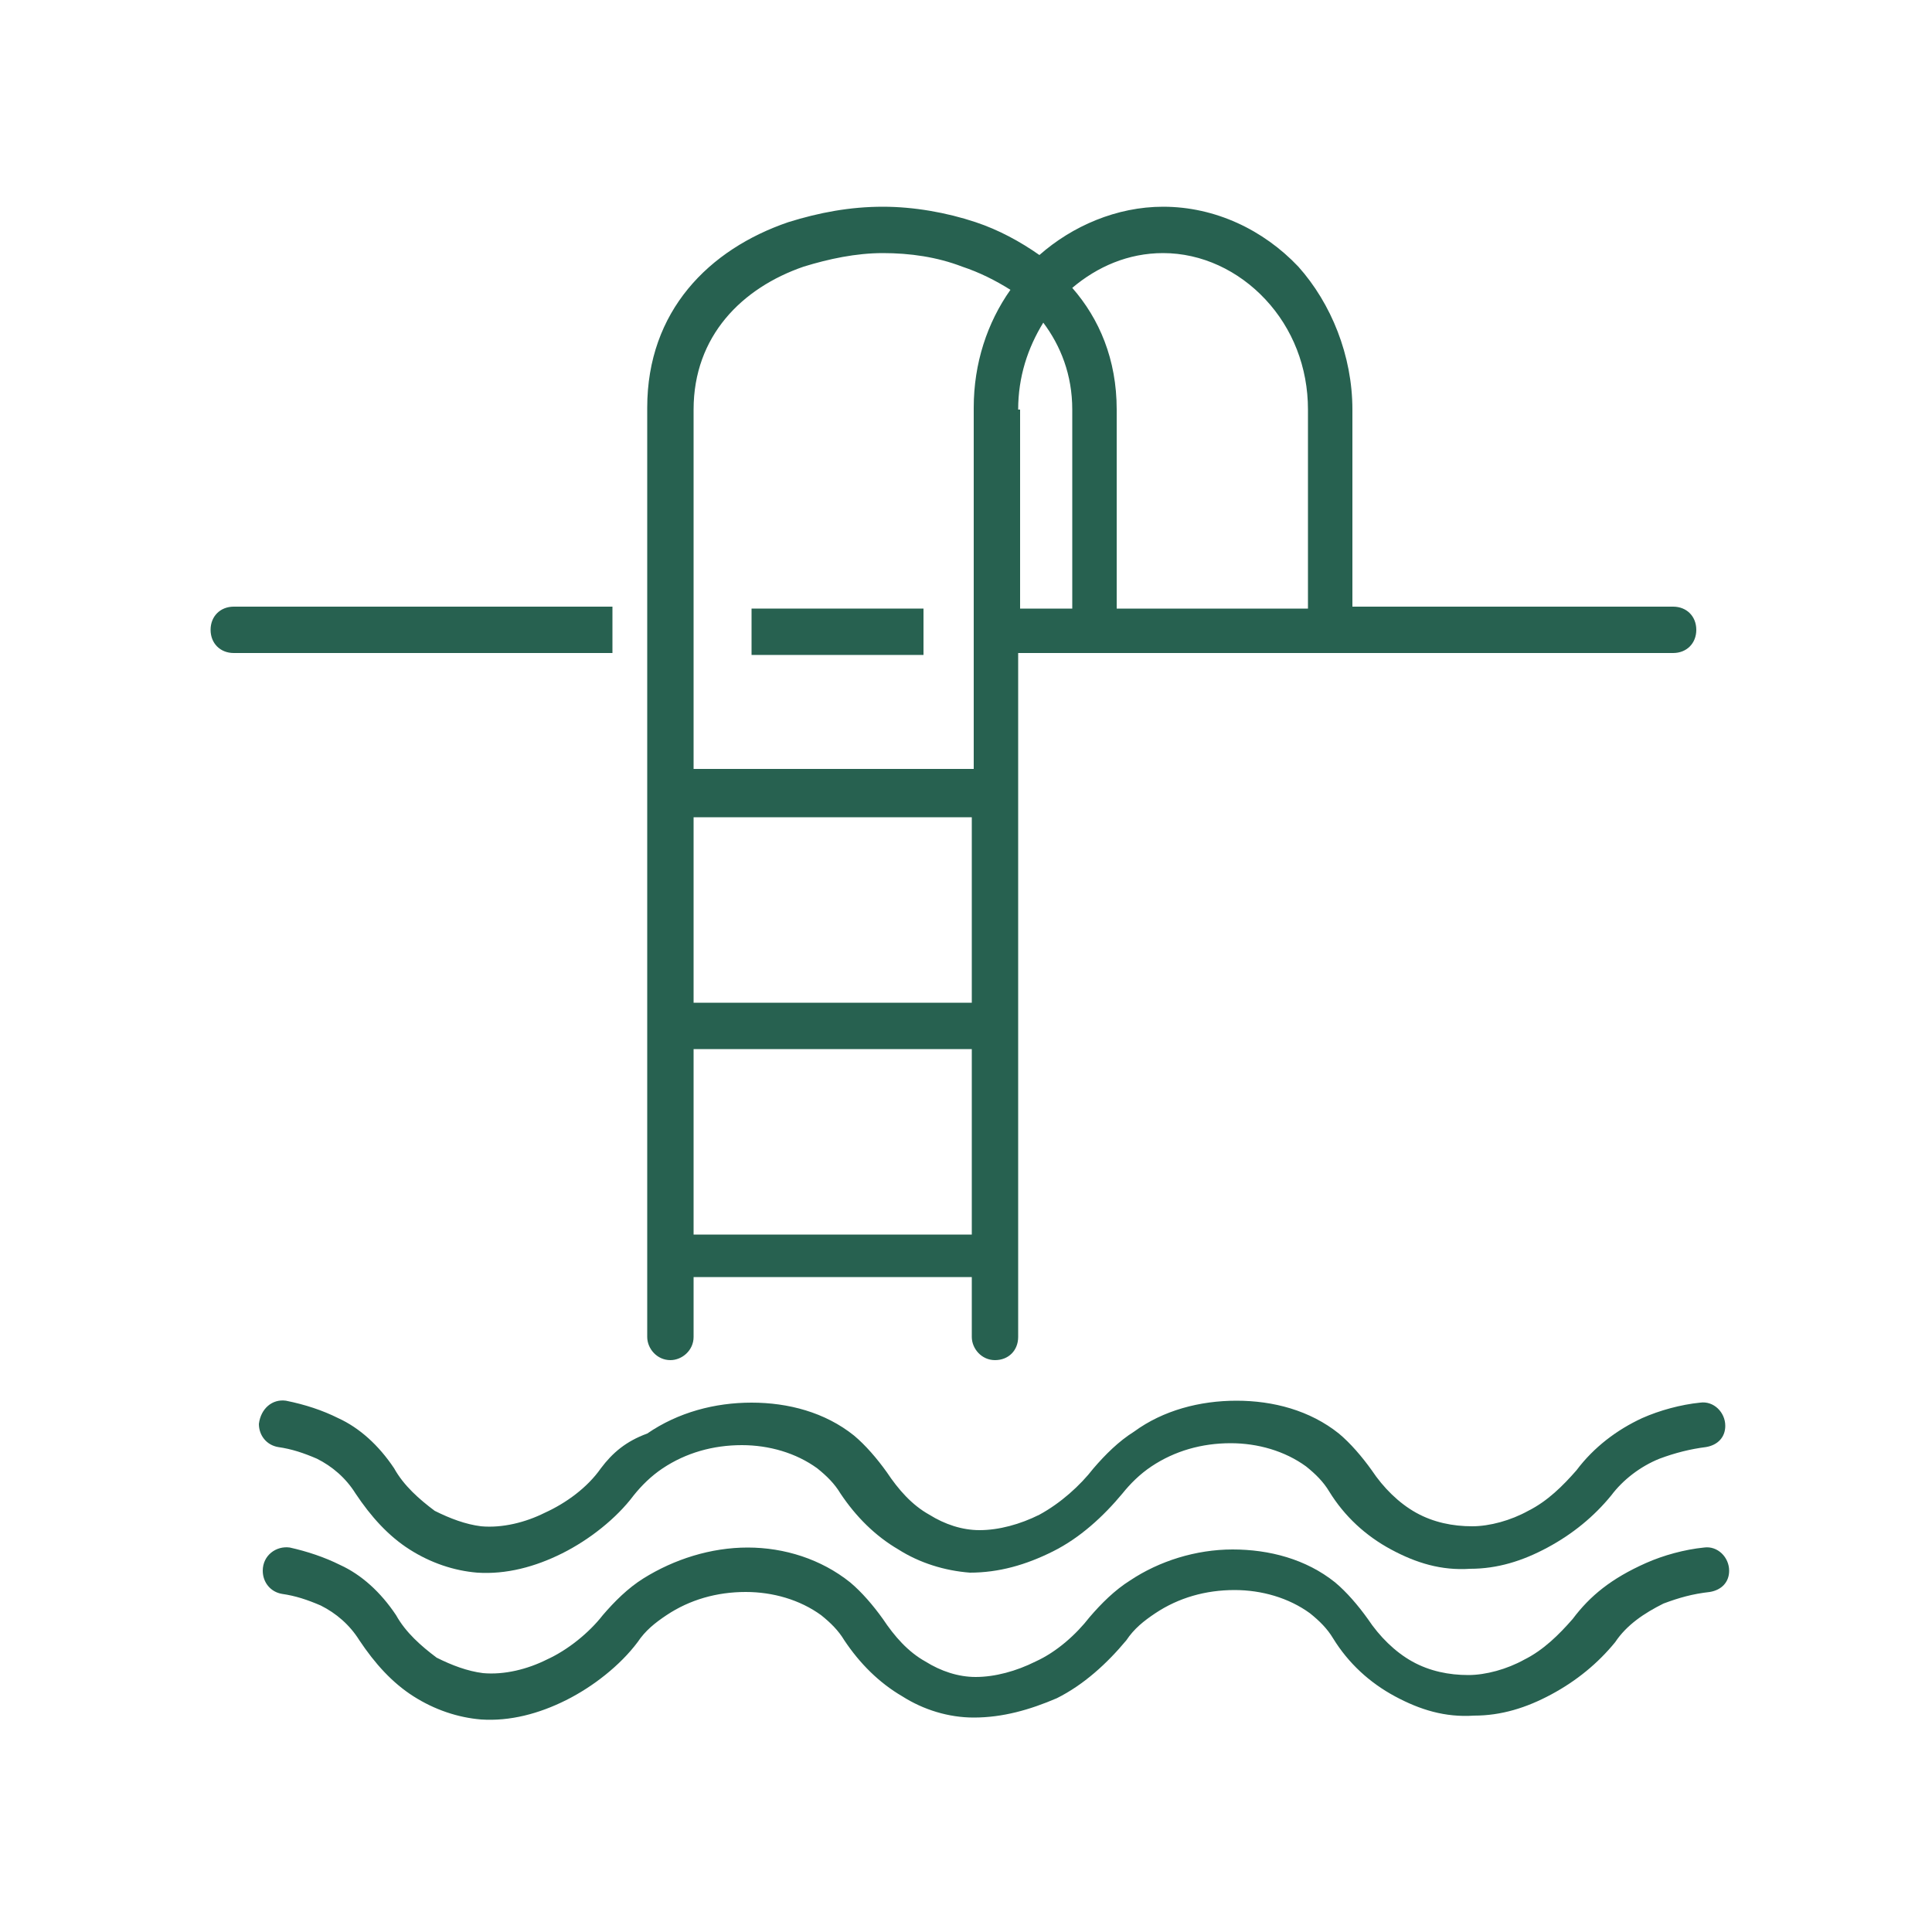
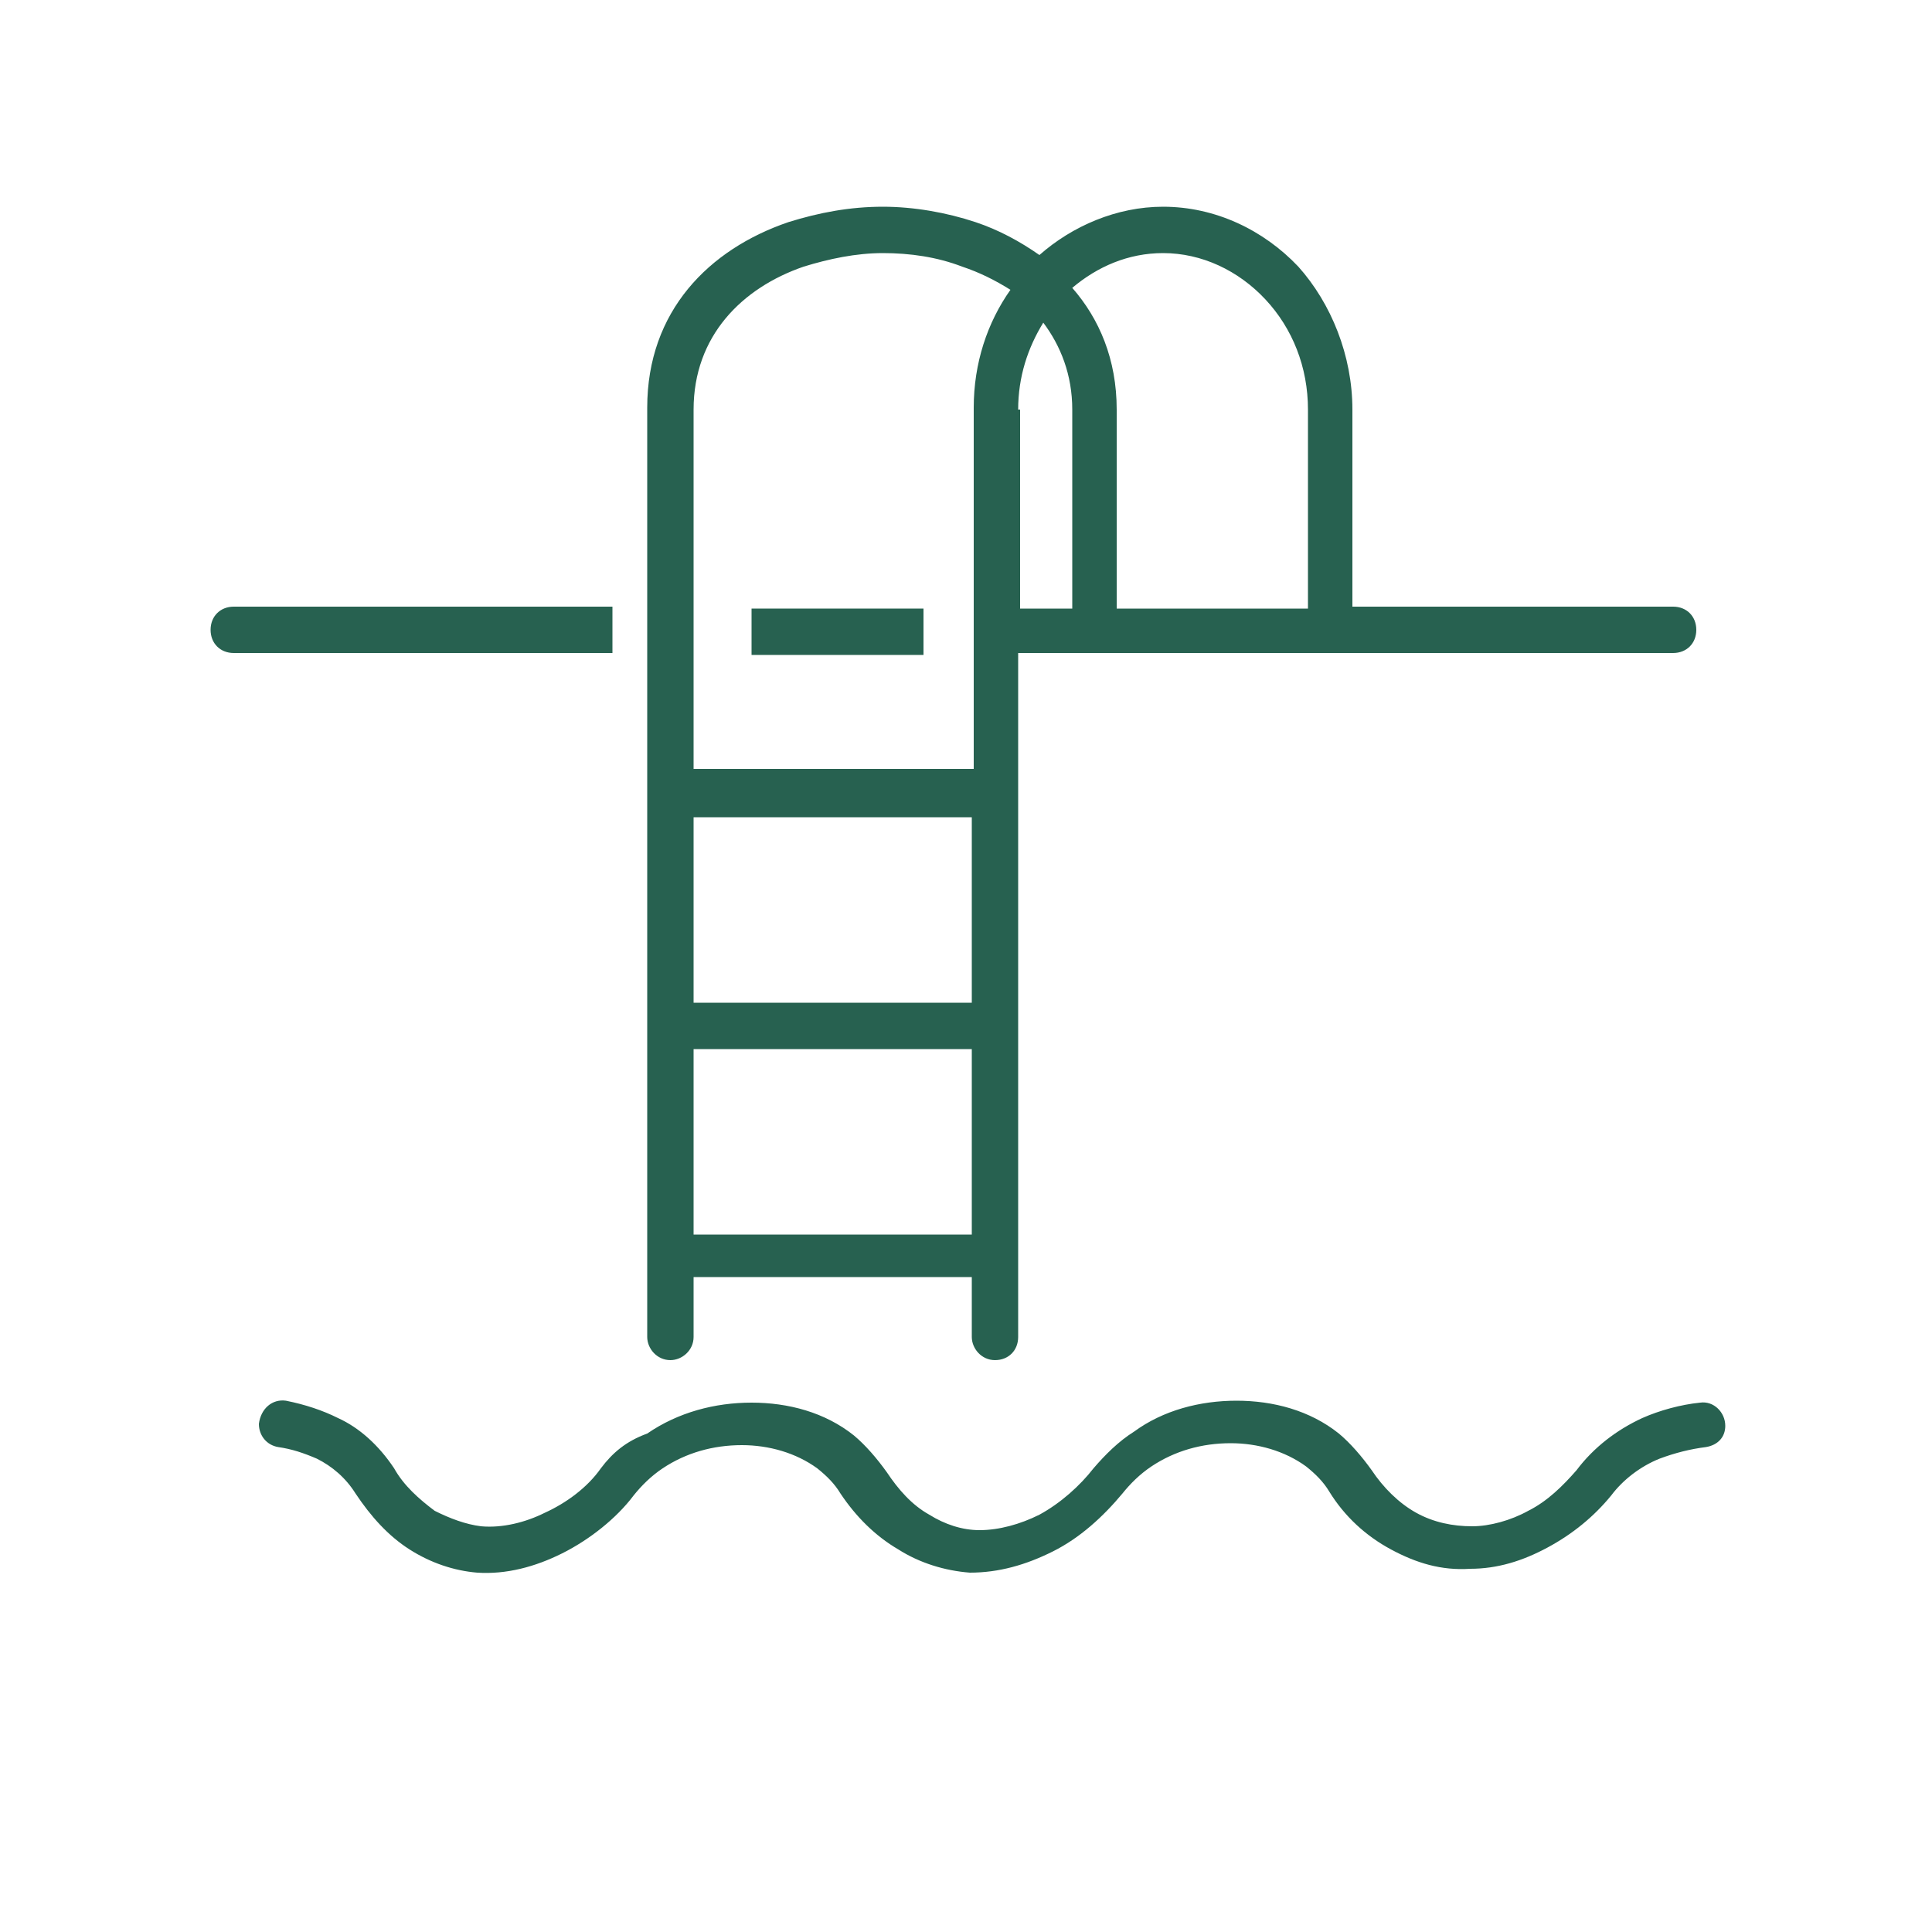
<svg xmlns="http://www.w3.org/2000/svg" version="1.1" id="Layer_1" x="0px" y="0px" viewBox="0 0 100 100" style="enable-background:new 0 0 100 100;" xml:space="preserve">
  <style type="text/css">
	.st0{fill-rule:evenodd;clip-rule:evenodd;fill:#276150;}
</style>
  <g>
    <path class="st0" d="M12.1,33.8h19.6v-2.4H12.1c-0.7,0-1.2,0.5-1.2,1.2C10.9,33.3,11.4,33.8,12.1,33.8" />
    <path class="st0" d="M31.1,76c-0.7,1-1.8,1.8-2.9,2.3c-1,0.5-2.2,0.8-3.3,0.7c-0.8-0.1-1.6-0.4-2.4-0.8c-0.8-0.6-1.6-1.3-2.1-2.2   c-0.8-1.2-1.8-2.1-2.9-2.6c-0.8-0.4-1.7-0.7-2.7-0.9c-0.7-0.1-1.3,0.4-1.4,1.2h0c0,0.6,0.4,1.1,1,1.2c0.7,0.1,1.3,0.3,2,0.6   c0.8,0.4,1.5,1,2,1.8c0.8,1.2,1.7,2.2,2.8,2.9c1.1,0.7,2.3,1.1,3.5,1.2c1.5,0.1,3-0.3,4.4-1c1.4-0.7,2.8-1.8,3.7-3   c0.4-0.5,0.9-1,1.5-1.4c1.2-0.8,2.6-1.2,4.1-1.2c1.4,0,2.8,0.4,3.9,1.2c0.5,0.4,0.9,0.8,1.2,1.3c0.8,1.2,1.8,2.2,3,2.9   c1.1,0.7,2.4,1.1,3.7,1.2c1.5,0,2.9-0.4,4.3-1.1c1.4-0.7,2.6-1.8,3.6-3c0.4-0.5,0.9-1,1.5-1.4c1.2-0.8,2.6-1.2,4.1-1.2   c1.4,0,2.8,0.4,3.9,1.2c0.5,0.4,0.9,0.8,1.2,1.3c0.8,1.3,1.9,2.3,3.2,3c1.3,0.7,2.6,1.1,4.1,1c1.4,0,2.7-0.4,4-1.1   c1.3-0.7,2.4-1.6,3.3-2.7c0.6-0.8,1.5-1.5,2.5-1.9c0.8-0.3,1.6-0.5,2.4-0.6c0.6-0.1,1-0.5,1-1.1l0,0c0-0.7-0.6-1.3-1.3-1.2   c-1,0.1-2.1,0.4-3,0.8c-1.3,0.6-2.5,1.5-3.4,2.7c-0.7,0.8-1.5,1.6-2.5,2.1c-0.9,0.5-2,0.8-2.9,0.8c-1,0-2-0.2-2.9-0.7   c-0.9-0.5-1.7-1.3-2.3-2.2c-0.5-0.7-1.1-1.4-1.7-1.9c-1.5-1.2-3.4-1.7-5.3-1.7c-1.9,0-3.8,0.5-5.3,1.6c-0.8,0.5-1.5,1.2-2.1,1.9   c-0.7,0.9-1.7,1.8-2.8,2.4c-1,0.5-2.1,0.8-3.1,0.8c-0.9,0-1.8-0.3-2.6-0.8c-0.9-0.5-1.6-1.3-2.2-2.2c-0.5-0.7-1.1-1.4-1.7-1.9   c-1.5-1.2-3.4-1.7-5.3-1.7c-1.9,0-3.8,0.5-5.4,1.6C32.4,74.6,31.7,75.2,31.1,76" />
-     <path class="st0" d="M81.4,83.8c-0.7,0.8-1.5,1.6-2.5,2.1c-0.9,0.5-2,0.8-2.9,0.8c-1,0-2-0.2-2.9-0.7c-0.9-0.5-1.7-1.3-2.3-2.2   c-0.5-0.7-1.1-1.4-1.7-1.9c-1.5-1.2-3.4-1.7-5.3-1.7c-1.9,0-3.8,0.6-5.3,1.6c-0.8,0.5-1.5,1.2-2.1,1.9c-0.7,0.9-1.7,1.8-2.8,2.3   c-1,0.5-2.1,0.8-3.1,0.8c-0.9,0-1.8-0.3-2.6-0.8c-0.9-0.5-1.6-1.3-2.2-2.2c-0.5-0.7-1.1-1.4-1.7-1.9c-1.5-1.2-3.4-1.8-5.3-1.8   c-1.9,0-3.8,0.6-5.4,1.6c-0.8,0.5-1.5,1.2-2.1,1.9c-0.7,0.9-1.8,1.8-2.9,2.3c-1,0.5-2.2,0.8-3.3,0.7c-0.8-0.1-1.6-0.4-2.4-0.8   c-0.8-0.6-1.6-1.3-2.1-2.2c-0.8-1.2-1.8-2.1-2.9-2.6c-0.8-0.4-1.7-0.7-2.6-0.9c-0.7-0.1-1.4,0.4-1.4,1.2l0,0c0,0.6,0.4,1.1,1,1.2   c0.7,0.1,1.3,0.3,2,0.6c0.8,0.4,1.5,1,2,1.8c0.8,1.2,1.7,2.2,2.8,2.9c1.1,0.7,2.3,1.1,3.5,1.2c1.5,0.1,3-0.3,4.4-1   c1.4-0.7,2.8-1.8,3.7-3c0.4-0.6,0.9-1,1.5-1.4c1.2-0.8,2.6-1.2,4.1-1.2c1.4,0,2.8,0.4,3.9,1.2c0.5,0.4,0.9,0.8,1.2,1.3   c0.8,1.2,1.8,2.2,3,2.9c1.1,0.7,2.4,1.1,3.7,1.1c1.5,0,2.9-0.4,4.3-1c1.4-0.7,2.6-1.8,3.6-3c0.4-0.6,0.9-1,1.5-1.4   c1.2-0.8,2.6-1.2,4.1-1.2c1.4,0,2.8,0.4,3.9,1.2c0.5,0.4,0.9,0.8,1.2,1.3c0.8,1.3,1.9,2.3,3.2,3c1.3,0.7,2.6,1.1,4.1,1   c1.4,0,2.7-0.4,4-1.1c1.3-0.7,2.4-1.6,3.3-2.7c0.6-0.9,1.5-1.5,2.5-2c0.8-0.3,1.5-0.5,2.4-0.6c0.6-0.1,1-0.5,1-1.1h0   c0-0.7-0.6-1.3-1.3-1.2c-1,0.1-2.1,0.4-3,0.8C83.4,81.7,82.3,82.6,81.4,83.8" />
    <path class="st0" d="M67.2,13.8c-1.8-1.9-4.3-3.1-7-3.1c-2.4,0-4.7,1-6.4,2.5c-1-0.7-2.1-1.3-3.3-1.7c-1.5-0.5-3.2-0.8-4.8-0.8   c-1.7,0-3.3,0.3-4.9,0.8c-4.1,1.4-7.3,4.6-7.3,9.6v48.1c0,0.6,0.5,1.2,1.2,1.2h0c0.6,0,1.2-0.5,1.2-1.2v-3.1h14.4v3.1   c0,0.6,0.5,1.2,1.2,1.2c0.7,0,1.2-0.5,1.2-1.2V33.8h33.9c0.7,0,1.2-0.5,1.2-1.2c0-0.7-0.5-1.2-1.2-1.2H70V21.2   C70,18.4,68.9,15.7,67.2,13.8 M65.5,15.5c1.4,1.5,2.2,3.5,2.2,5.7l0,10.3h-9.9V21.2c0-2.6-0.9-4.7-2.3-6.3c1.3-1.1,2.9-1.8,4.7-1.8   C62.2,13.1,64.1,14,65.5,15.5z M41.6,13.8c1.3-0.4,2.7-0.7,4.1-0.7c1.4,0,2.8,0.2,4.1,0.7c0.9,0.3,1.7,0.7,2.5,1.2   c-1.2,1.7-1.9,3.8-1.9,6.1v18.7H35.9V21.2C35.9,17.4,38.4,14.9,41.6,13.8z M50.3,42.3v9.6H35.9v-9.6H50.3z M35.9,63.9v-9.6h14.4   v9.6H35.9z M52.7,21.2c0-1.7,0.5-3.2,1.3-4.5c0.9,1.2,1.5,2.7,1.5,4.5v10.3h-2.7V21.2z" />
    <rect x="38.9" y="31.5" class="st0" width="8.9" height="2.4" />
  </g>
</svg>